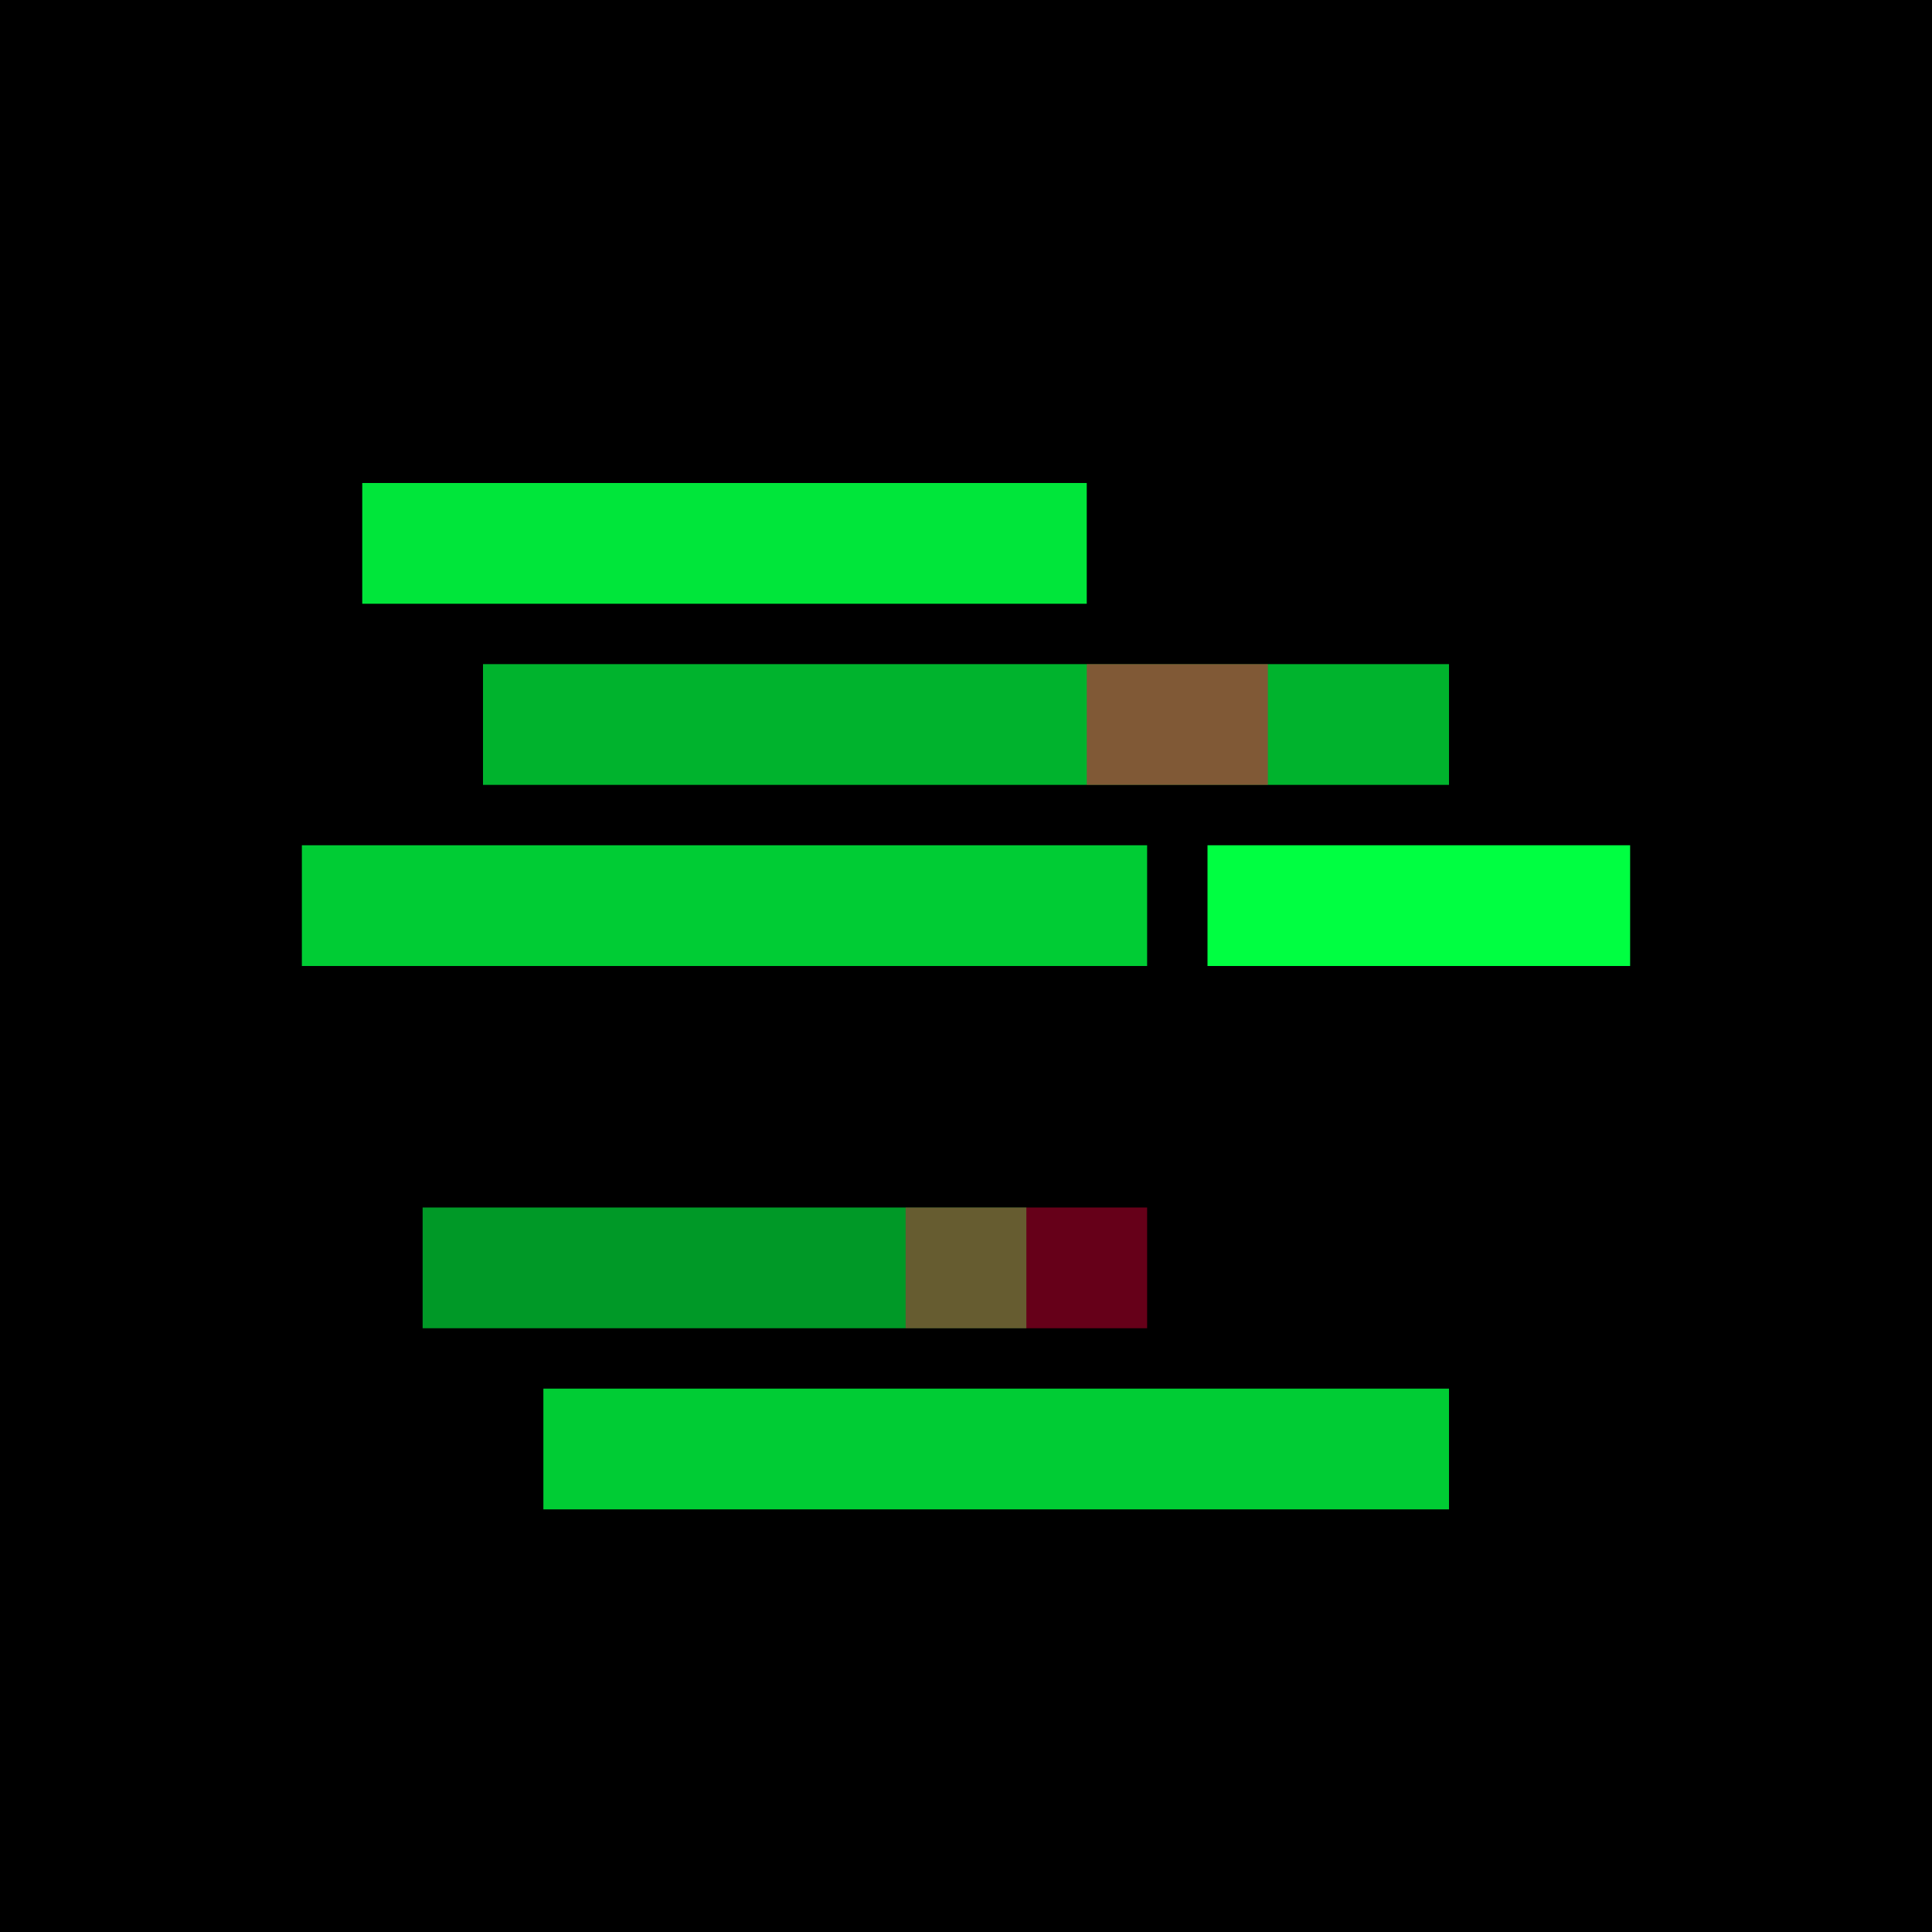
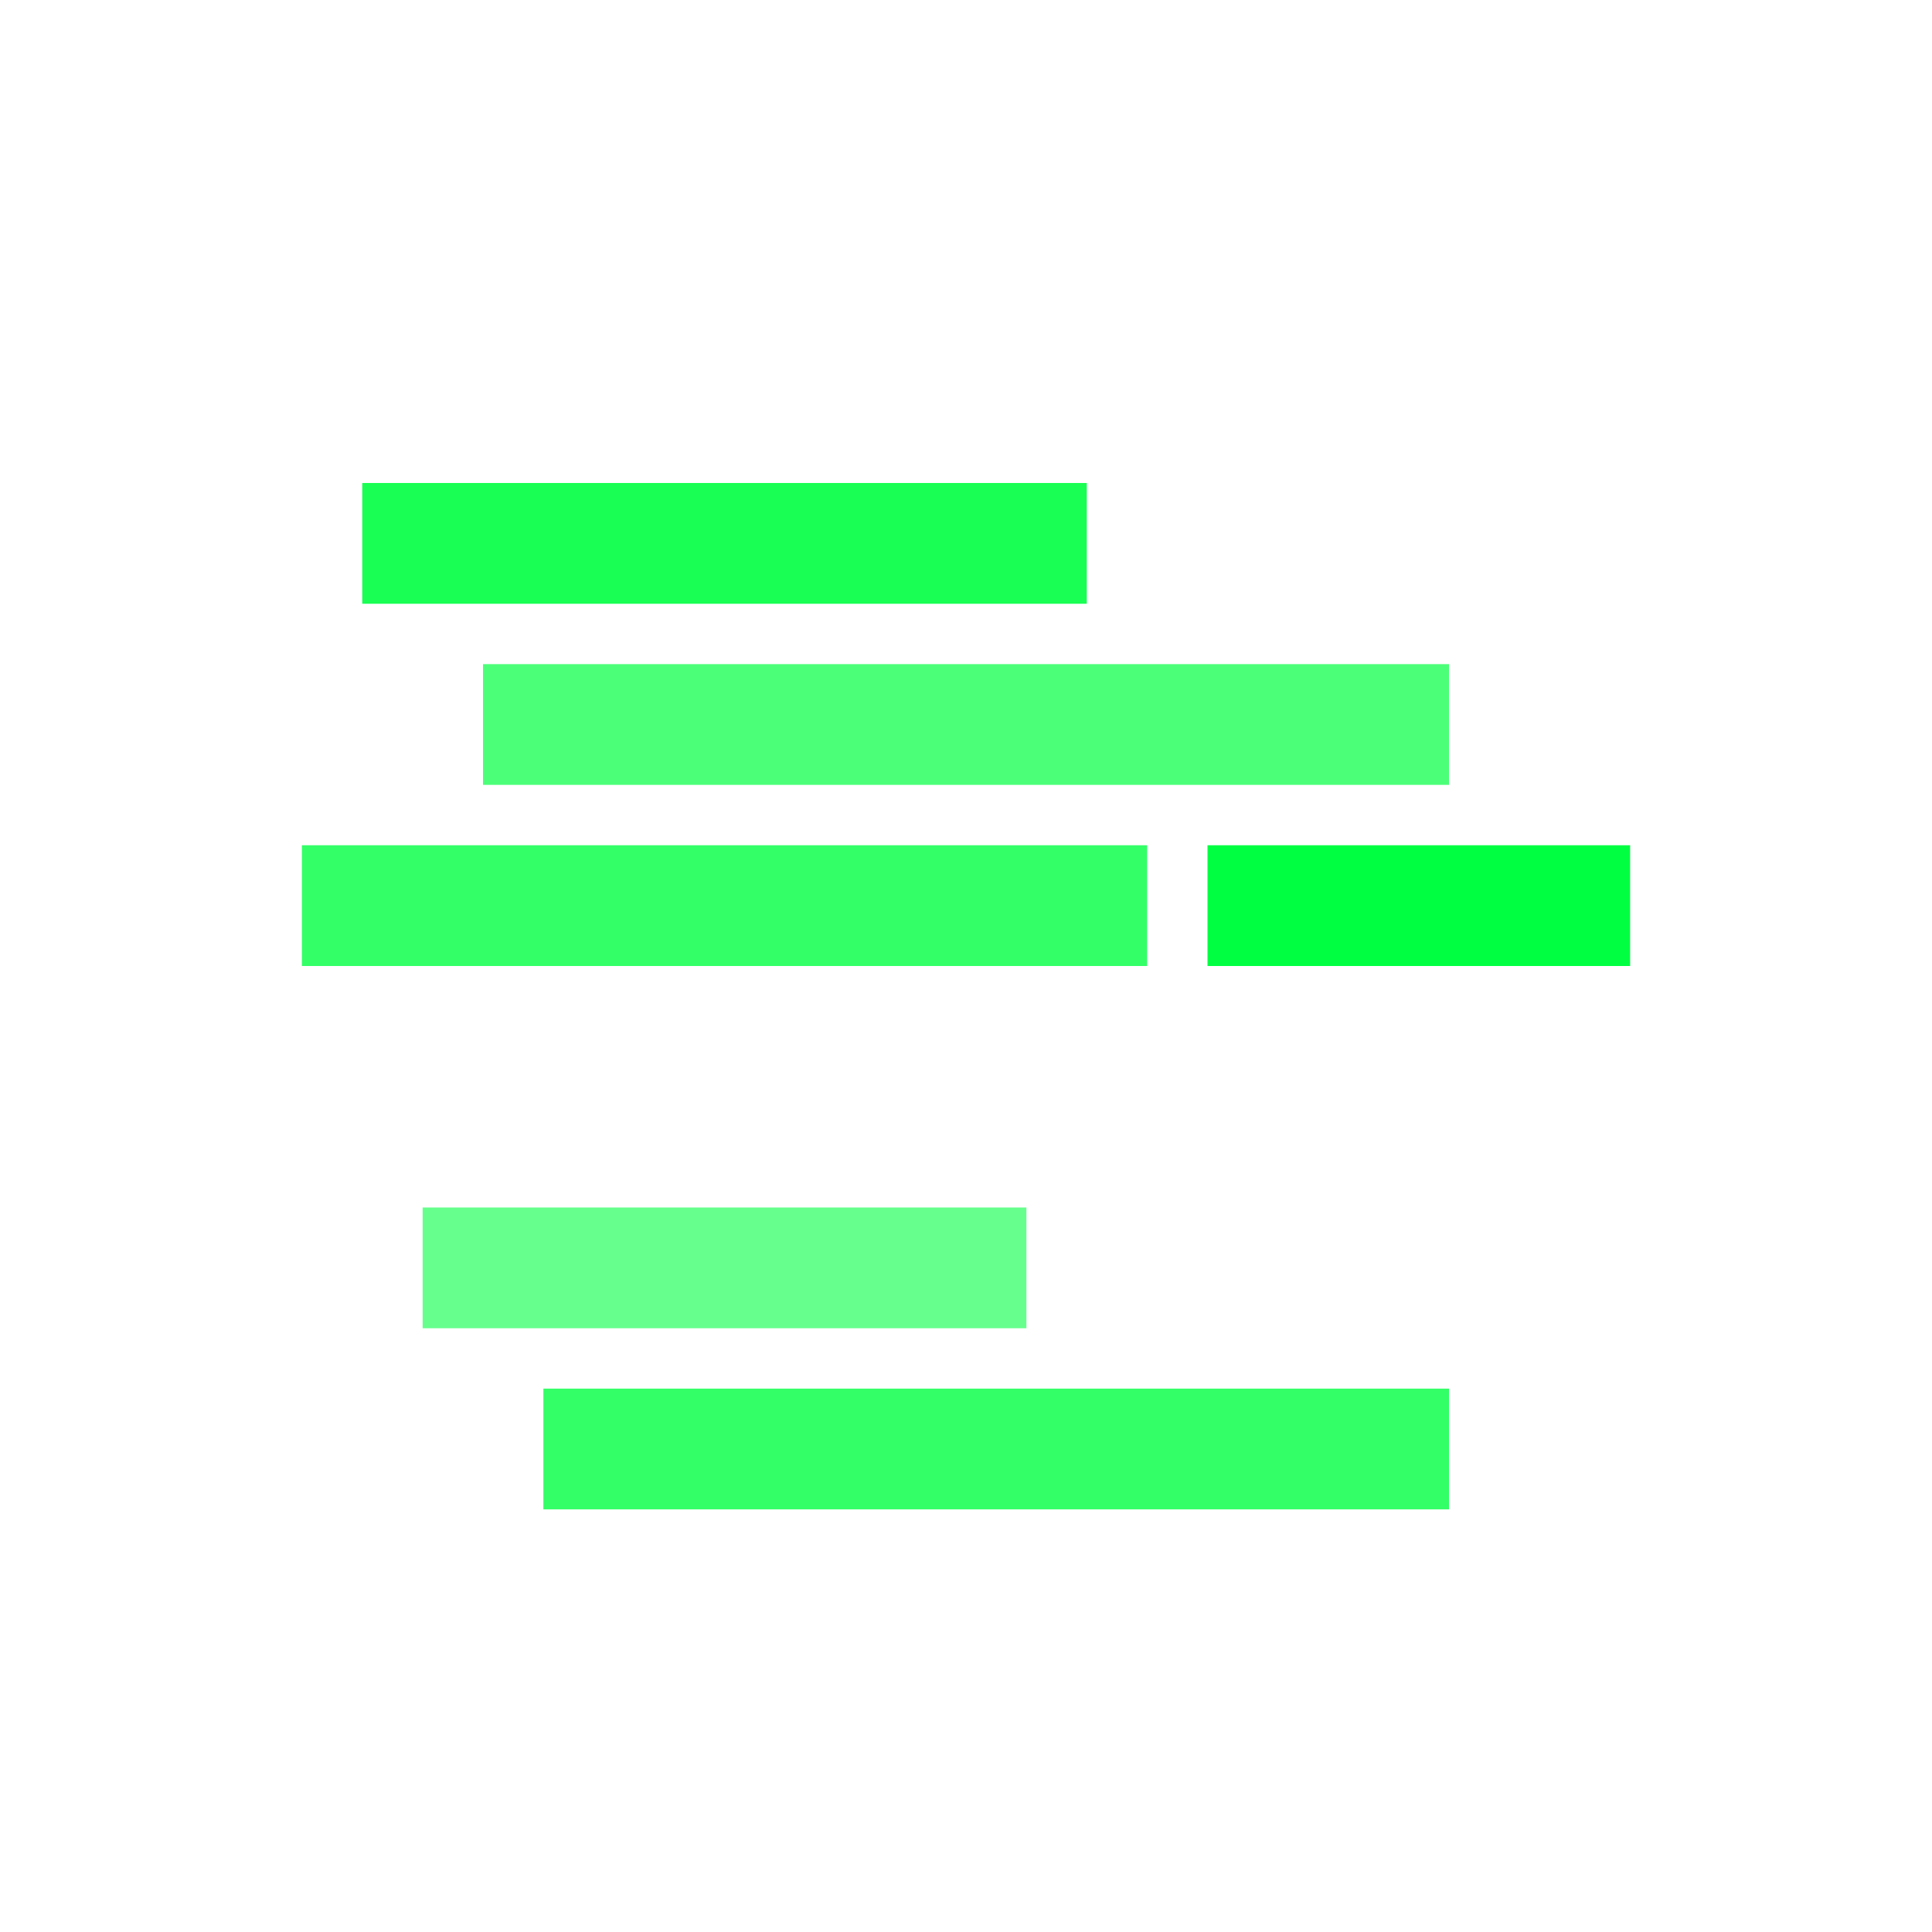
<svg xmlns="http://www.w3.org/2000/svg" viewBox="0 0 32 32" fill="none">
-   <rect width="32" height="32" fill="#000000" />
  <rect x="6" y="8" width="12" height="2" fill="#00ff41" opacity="0.9" />
  <rect x="8" y="11" width="16" height="2" fill="#00ff41" opacity="0.7" />
  <rect x="5" y="14" width="14" height="2" fill="#00ff41" opacity="0.8" />
  <rect x="20" y="14" width="7" height="2" fill="#00ff41">
    <animate attributeName="opacity" values="1;0;1" dur="1.2s" repeatCount="indefinite" />
  </rect>
  <rect x="7" y="20" width="10" height="2" fill="#00ff41" opacity="0.6" />
  <rect x="9" y="23" width="15" height="2" fill="#00ff41" opacity="0.8" />
-   <rect x="18" y="11" width="3" height="2" fill="#ff0040" opacity="0.5" />
-   <rect x="15" y="20" width="4" height="2" fill="#ff0040" opacity="0.4" />
</svg>